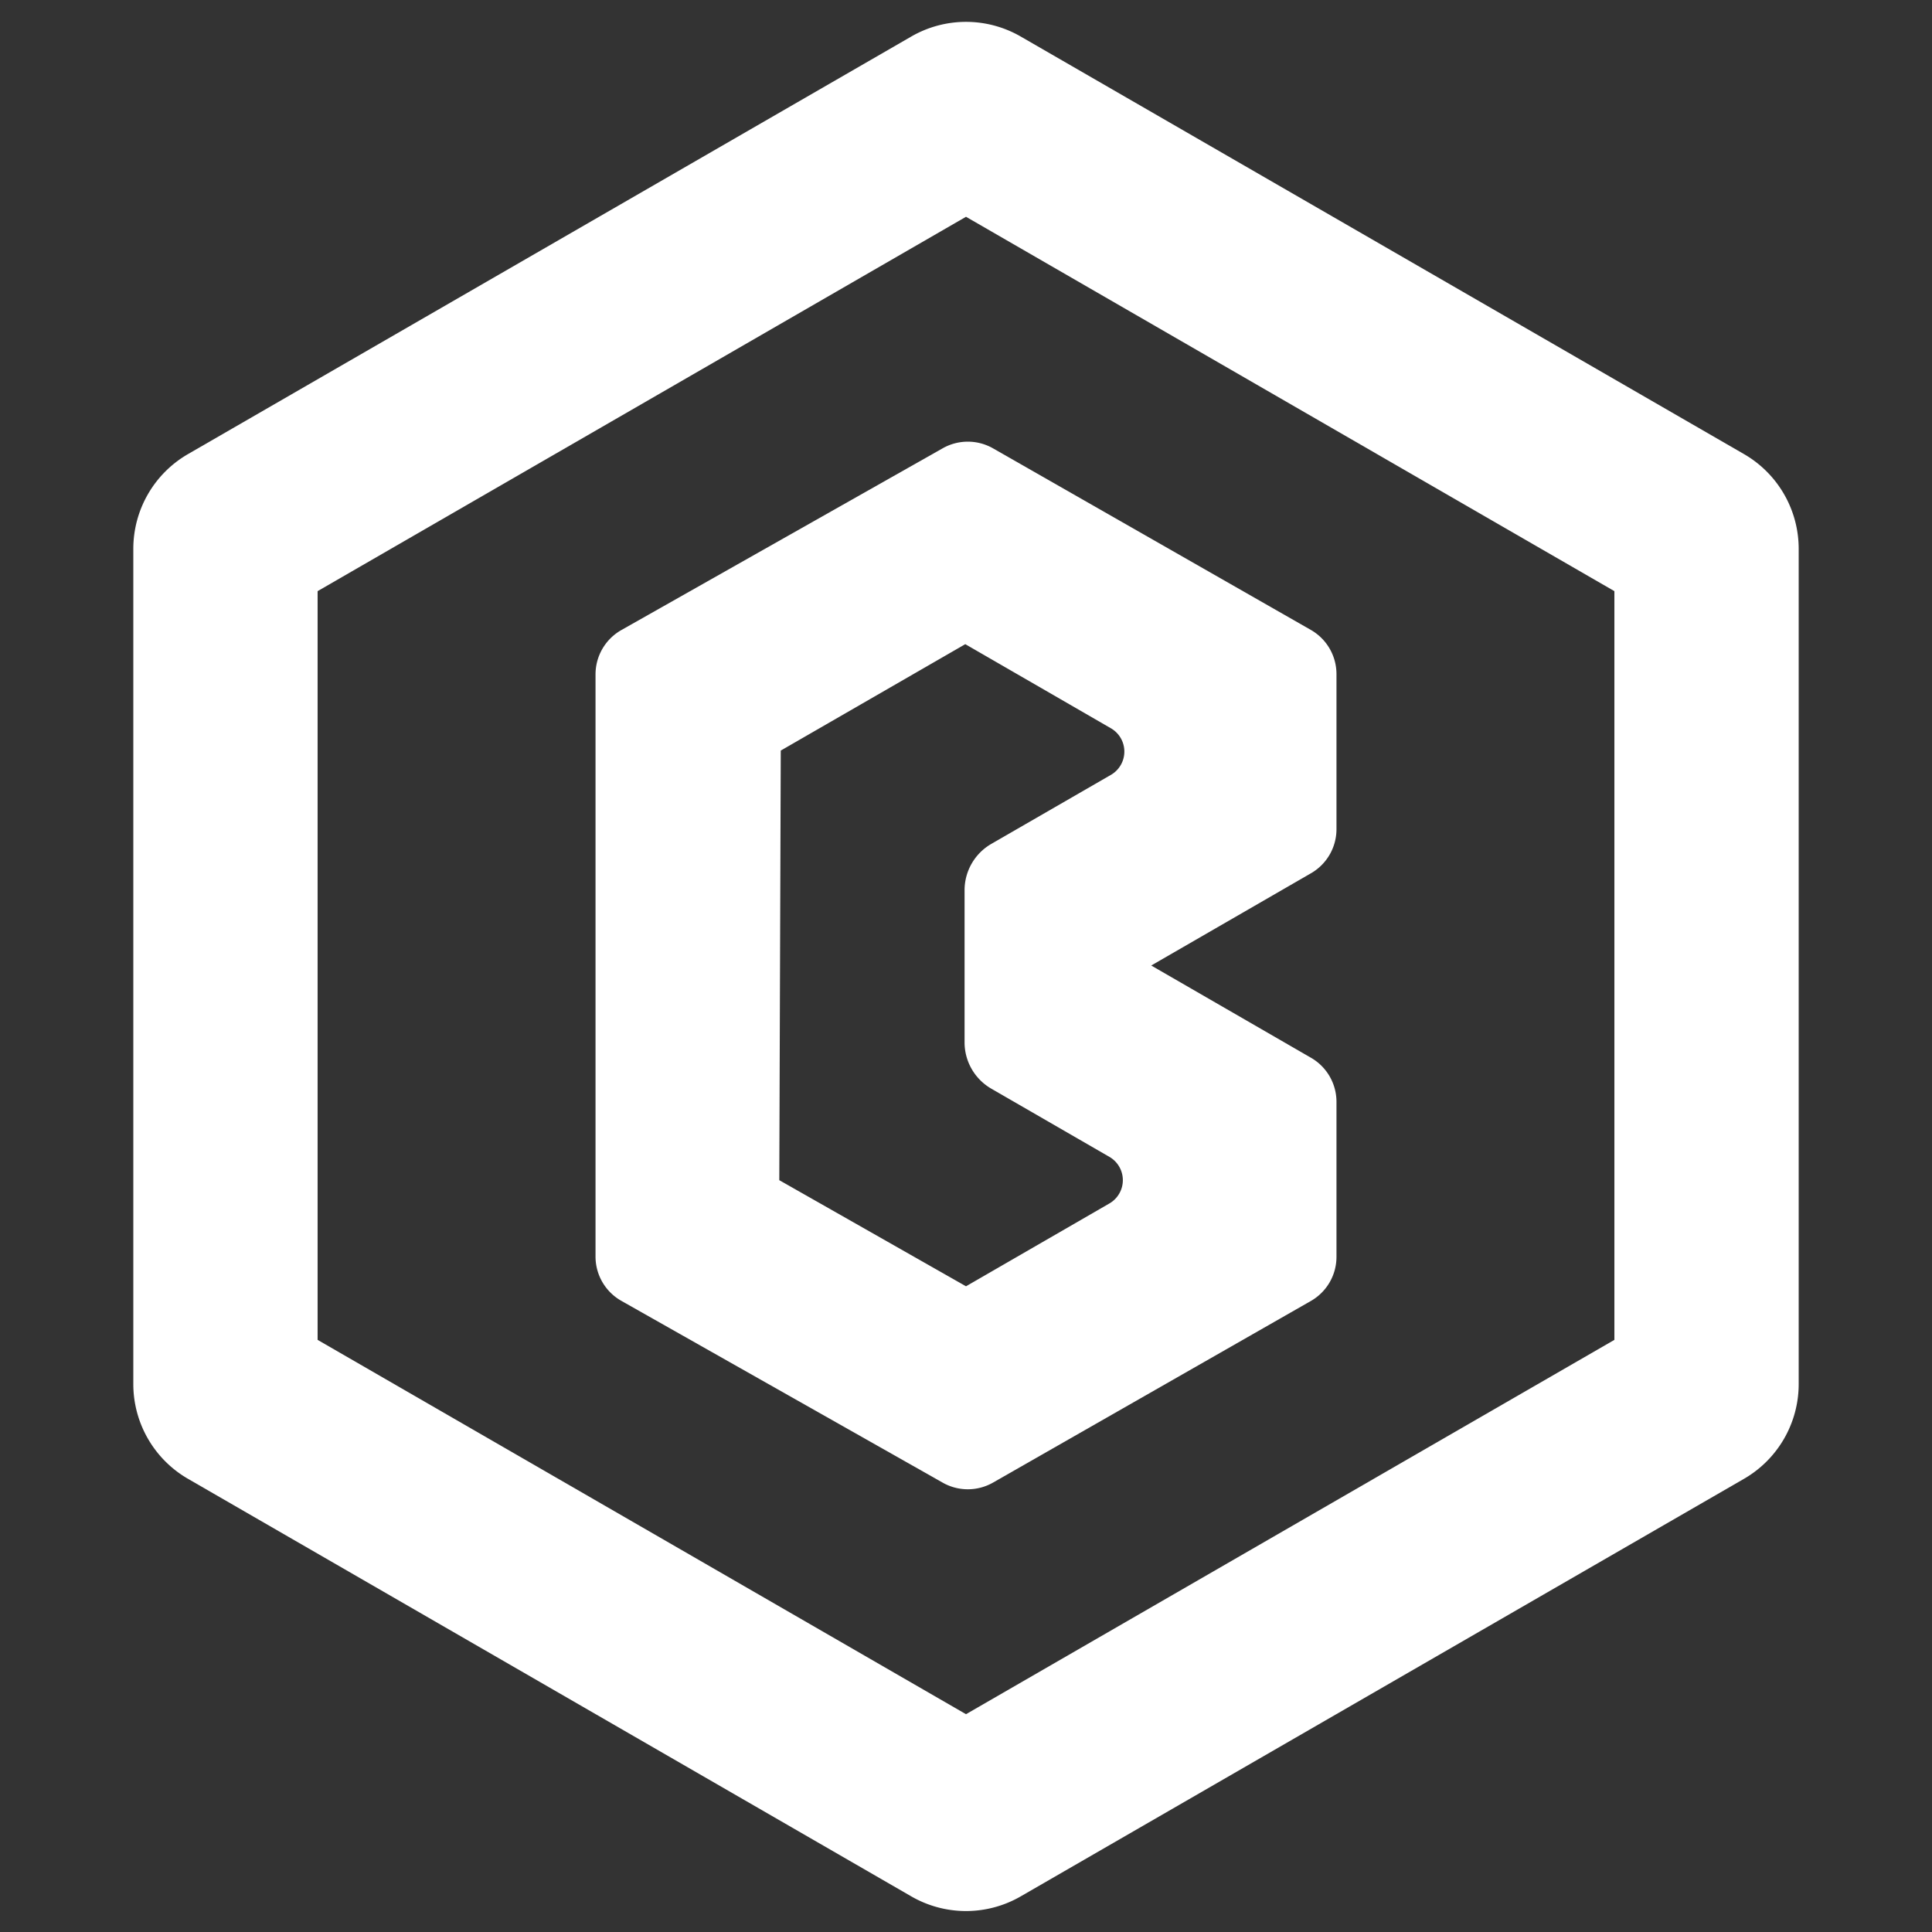
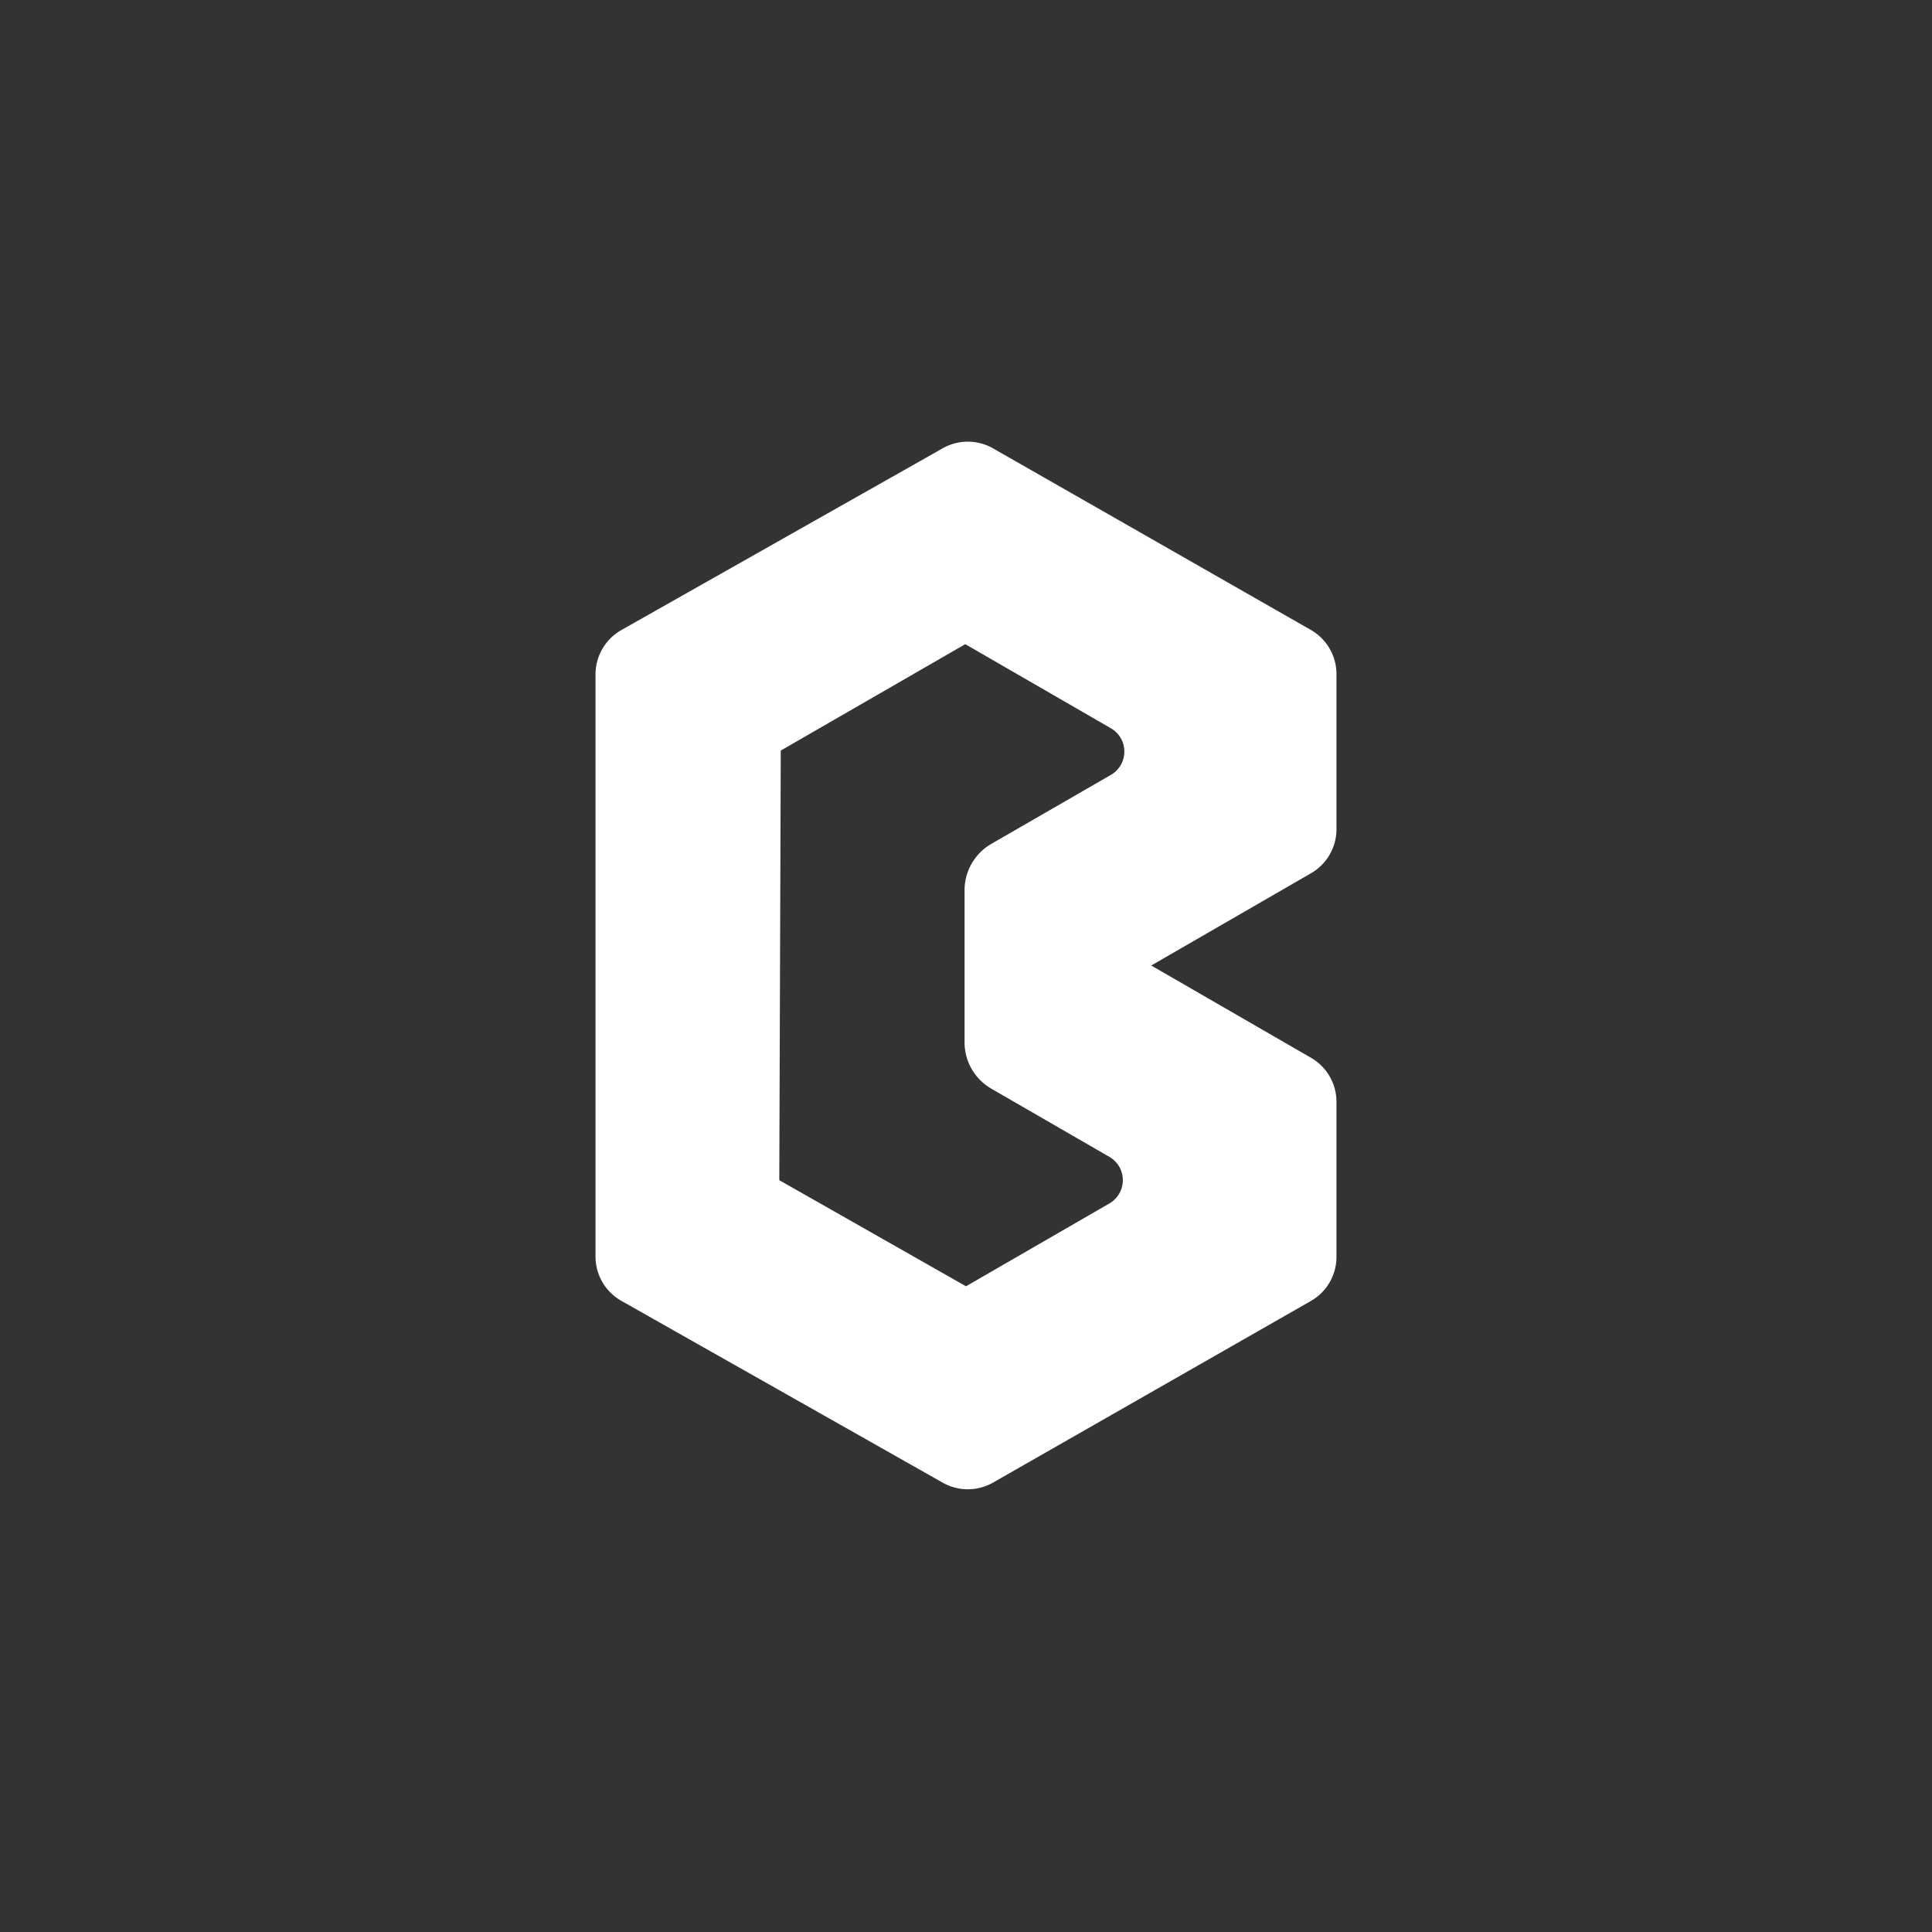
<svg xmlns="http://www.w3.org/2000/svg" id="Calque_1" data-name="Calque 1" viewBox="0 0 512 512">
  <rect x="0" y="0" width="512" height="512" fill="#333333" stroke="none" />
  <g>
-     <path d="M462.18,120.34,270.5,9.68a29,29,0,0,0-29,0L49.82,120.34a29,29,0,0,0-14.49,25.12V366.79A29,29,0,0,0,49.82,391.9L241.5,502.56a29,29,0,0,0,29,0L462.18,391.9a29,29,0,0,0,14.49-25.11V145.46A29,29,0,0,0,462.18,120.34ZM427.83,355.08,256,454.28,84.17,355.08V156.66L256,57.45l171.83,99.21Z" fill="#fff" />
    <path d="M354.18,219.71V178.65a13.5,13.5,0,0,0-6.8-11.72l-84.23-48.12a13.5,13.5,0,0,0-13.34,0l-85.14,48.16a13.5,13.5,0,0,0-6.85,11.75V333a13.47,13.47,0,0,0,6.85,11.74l85.14,48.17a13.5,13.5,0,0,0,13.34,0l84.23-48.13a13.47,13.47,0,0,0,6.8-11.71V292a13.48,13.48,0,0,0-6.75-11.68l-42.34-24.45,42.34-24.45A13.48,13.48,0,0,0,354.18,219.71Zm-91.47,68.8L294,306.58a7.13,7.13,0,0,1,0,12.35l-38,21.95-49.48-28.12.39-113.85,48.9-28.2L294.4,193a7.13,7.13,0,0,1,0,12.35l-31.69,18.29a14.19,14.19,0,0,0-7.09,12.29v40.3A14.18,14.18,0,0,0,262.71,288.51Z" fill="#fff" />
  </g>
</svg>